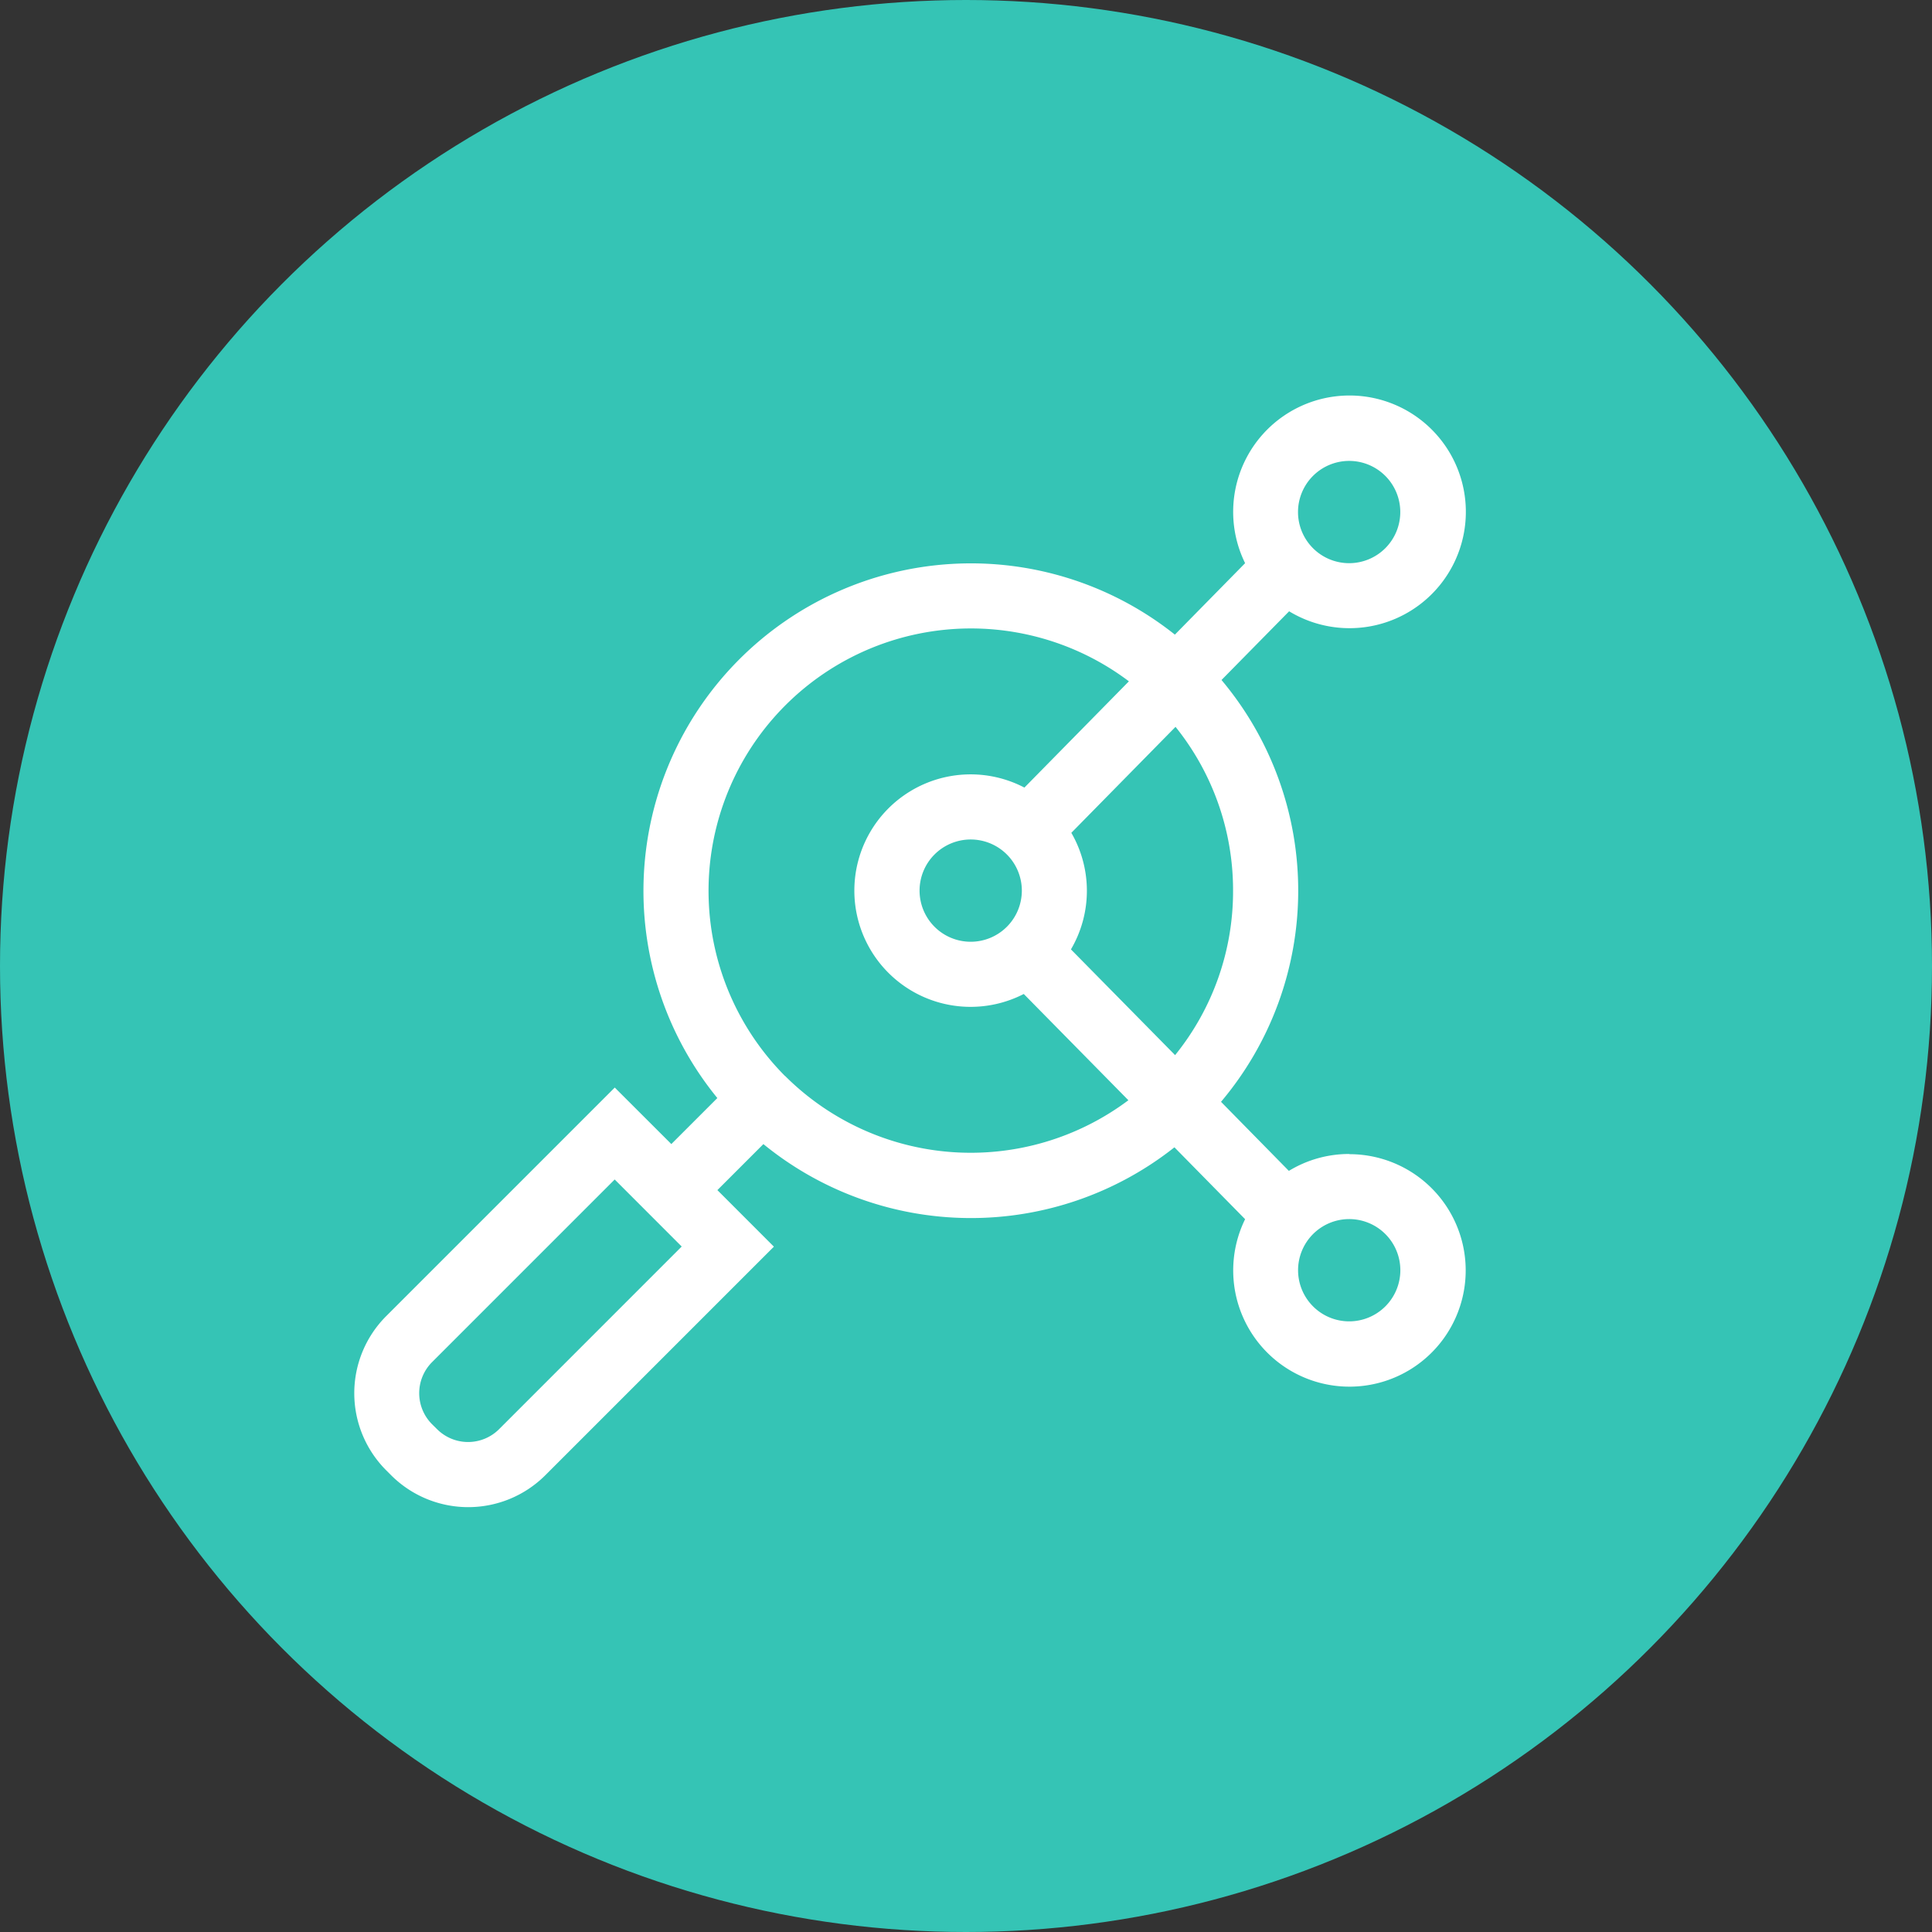
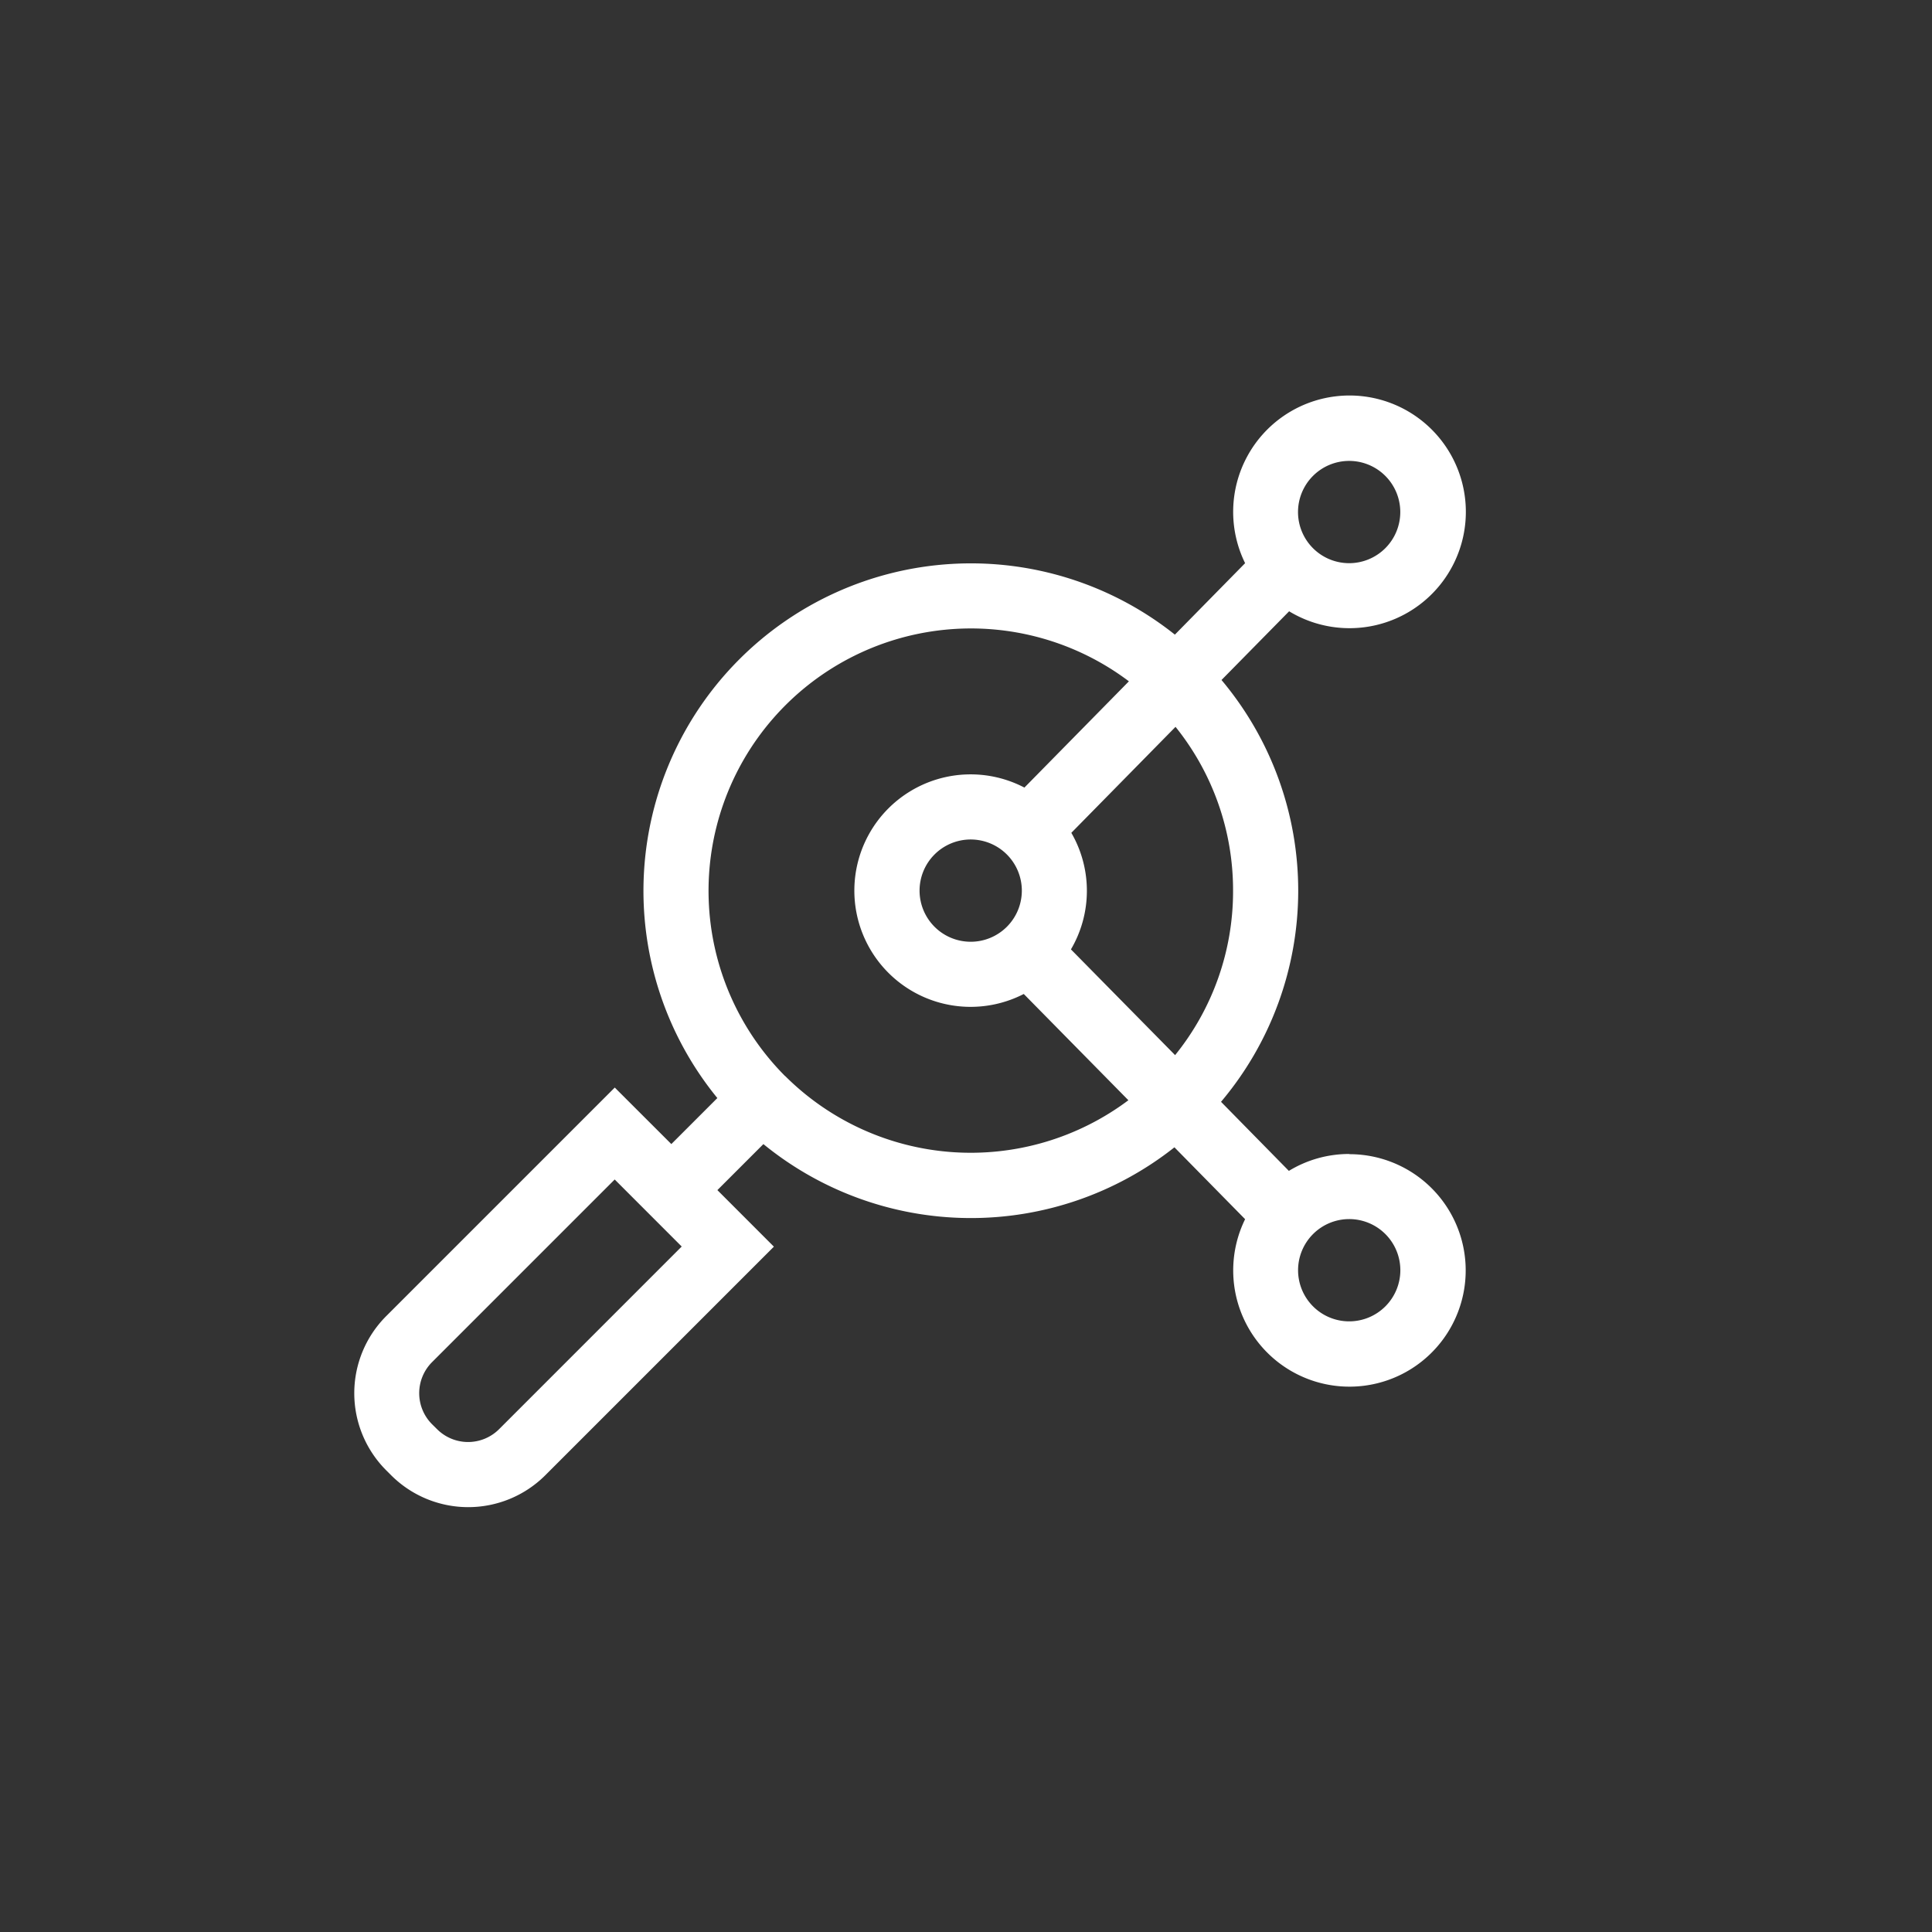
<svg xmlns="http://www.w3.org/2000/svg" width="60" height="60" viewBox="0 0 60 60">
  <rect x="0" y="0" width="60" height="60" fill="#333333" stroke="none" />
  <defs>
    <clipPath id="clip-path">
      <rect id="Rectangle_5423" data-name="Rectangle 5423" width="38.521" height="38.521" transform="translate(-2 -2)" fill="#fff" />
    </clipPath>
  </defs>
  <g id="Group_32479" data-name="Group 32479" transform="translate(-801 -2138)">
-     <circle id="Ellipse_1911" data-name="Ellipse 1911" cx="30" cy="30" r="30" transform="translate(801 2138)" fill="#35c4b5" />
    <g id="Group_31878" data-name="Group 31878" transform="translate(812 2150.284)">
      <g id="Group_31877" data-name="Group 31877" transform="translate(0 0)" clip-path="url(#clip-path)">
        <path id="Path_45289" data-name="Path 45289" d="M30.9,23.554a3.589,3.589,0,0,0-1.873.525L26.92,21.934a10.171,10.171,0,0,0,.015-13.1l2.1-2.134a3.613,3.613,0,1,0-1.367-1.494L25.487,7.425A10.17,10.17,0,0,0,11.278,21.817L9.849,23.246,8.092,21.491l-7.1,7.1a3.387,3.387,0,0,0,0,4.785l.156.156a3.388,3.388,0,0,0,4.786,0l7.1-7.1-1.755-1.756,1.429-1.429a10.19,10.19,0,0,0,12.765.1l2.195,2.232a3.61,3.61,0,1,0,3.24-2.019ZM4.5,32.1a1.363,1.363,0,0,1-1.927,0l-.156-.154a1.365,1.365,0,0,1,0-1.927l5.673-5.673,2.081,2.082ZM27.294,15.376a8.085,8.085,0,0,1-1.8,5.108L22.259,17.2a3.594,3.594,0,0,0,.012-3.62l3.236-3.291A8.09,8.09,0,0,1,27.294,15.376Zm-6.56,0a1.588,1.588,0,1,1-1.589-1.589,1.589,1.589,0,0,1,1.589,1.589ZM30.9,2.03a1.588,1.588,0,1,1-1.589,1.588A1.589,1.589,0,0,1,30.9,2.03M13.384,21.137A8.149,8.149,0,0,1,24.059,8.875l-3.245,3.3a3.61,3.61,0,1,0-.02,6.41l3.249,3.3a8.161,8.161,0,0,1-10.659-.752ZM30.9,28.752a1.588,1.588,0,1,1,1.589-1.589A1.589,1.589,0,0,1,30.9,28.752" transform="translate(0 0)" fill="#fff" />
      </g>
    </g>
  </g>
</svg>